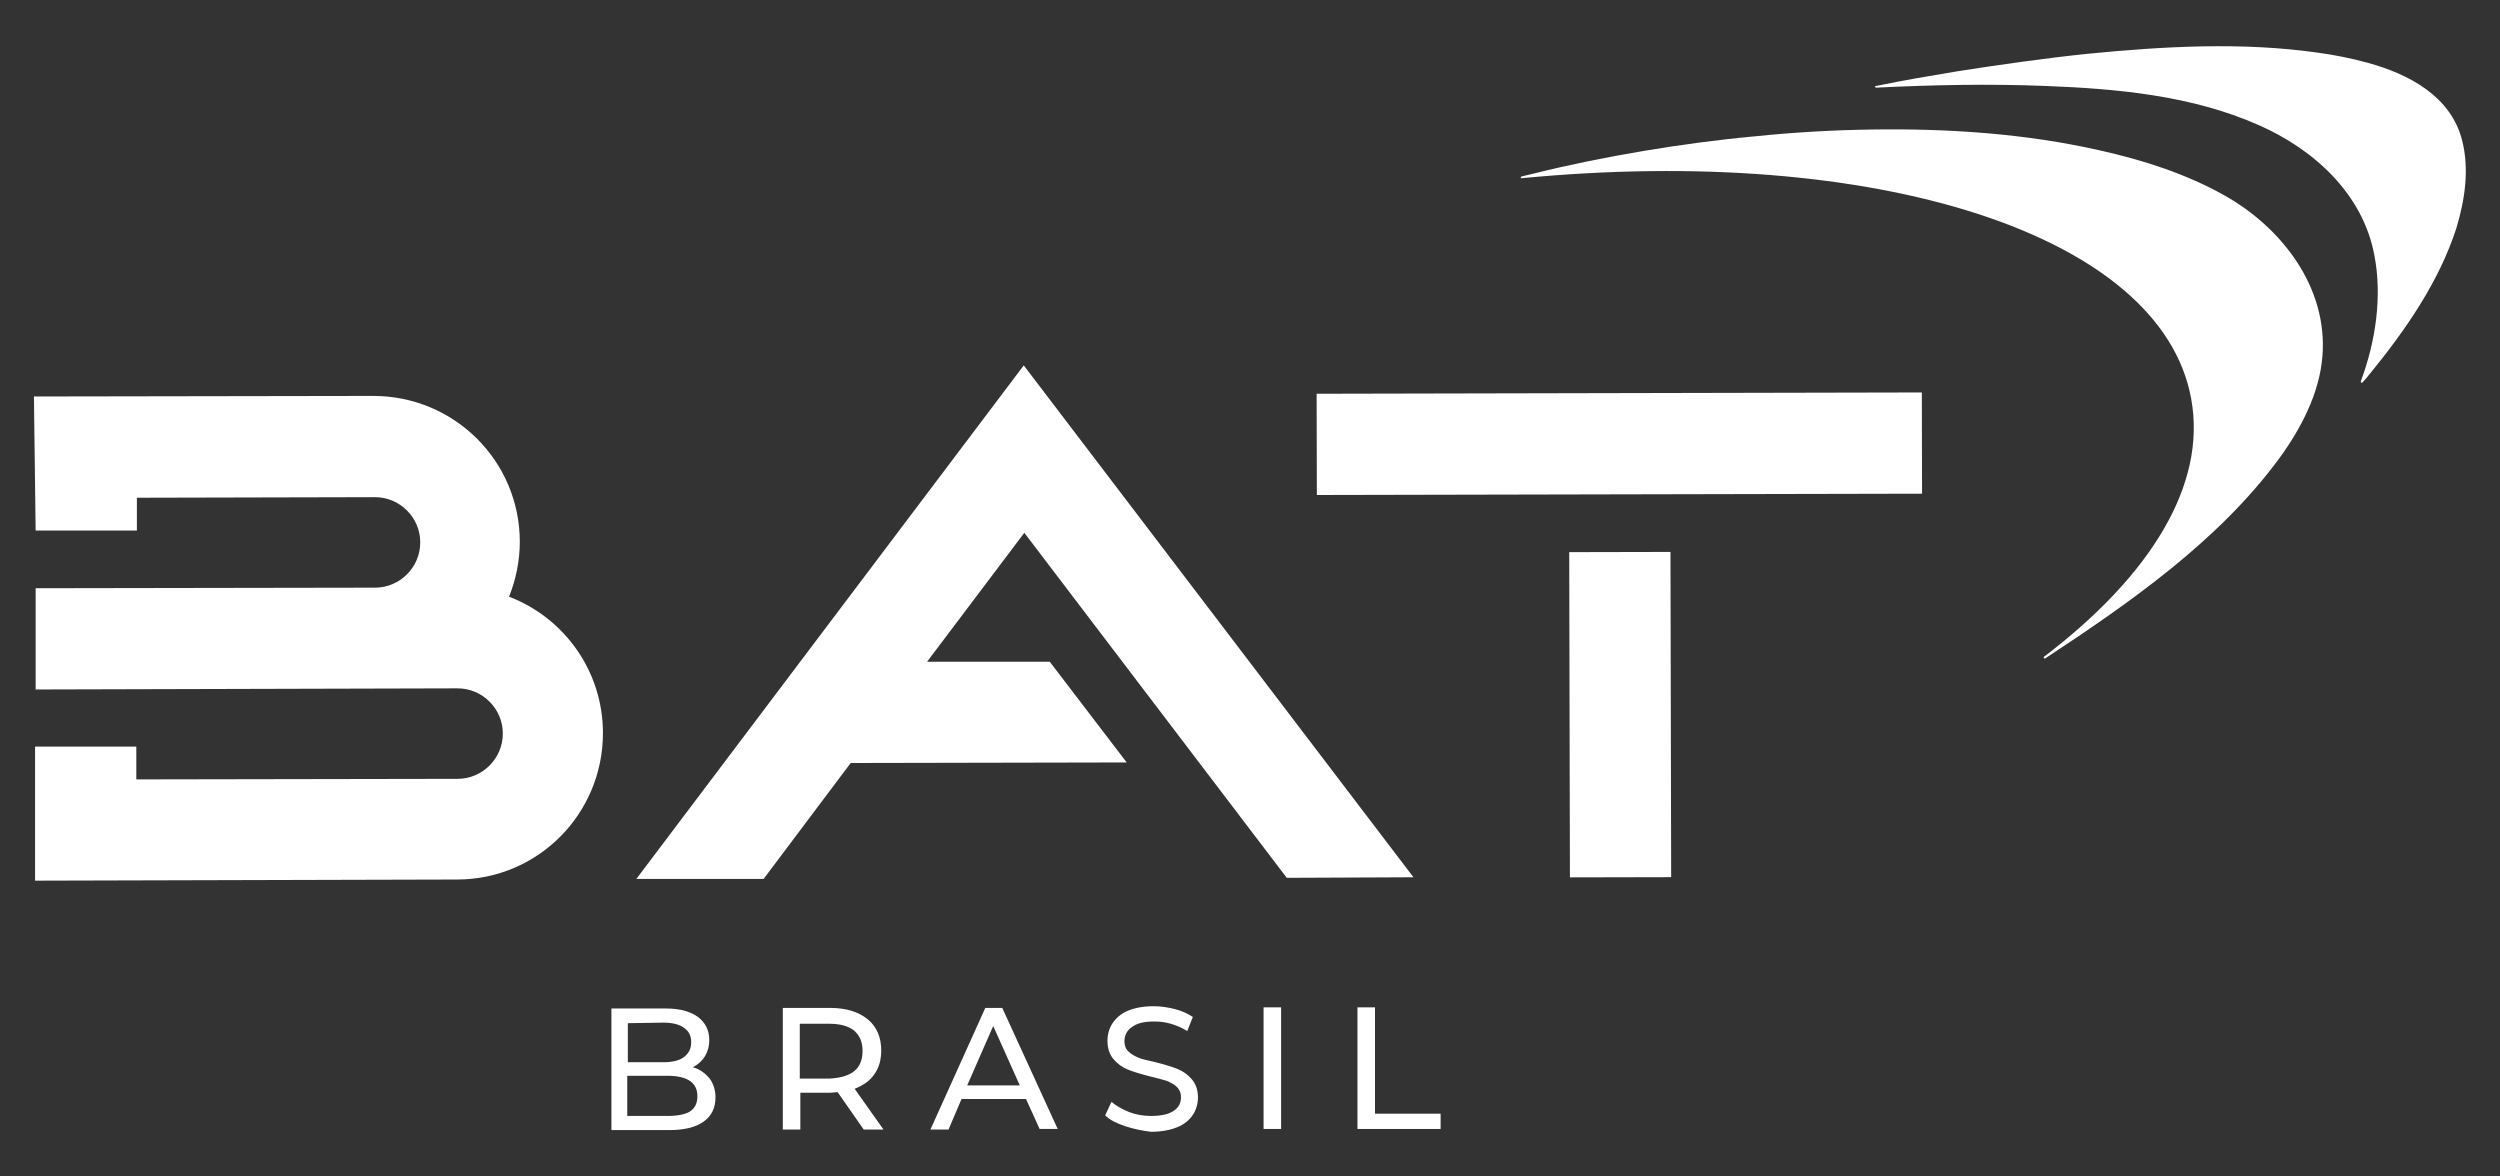
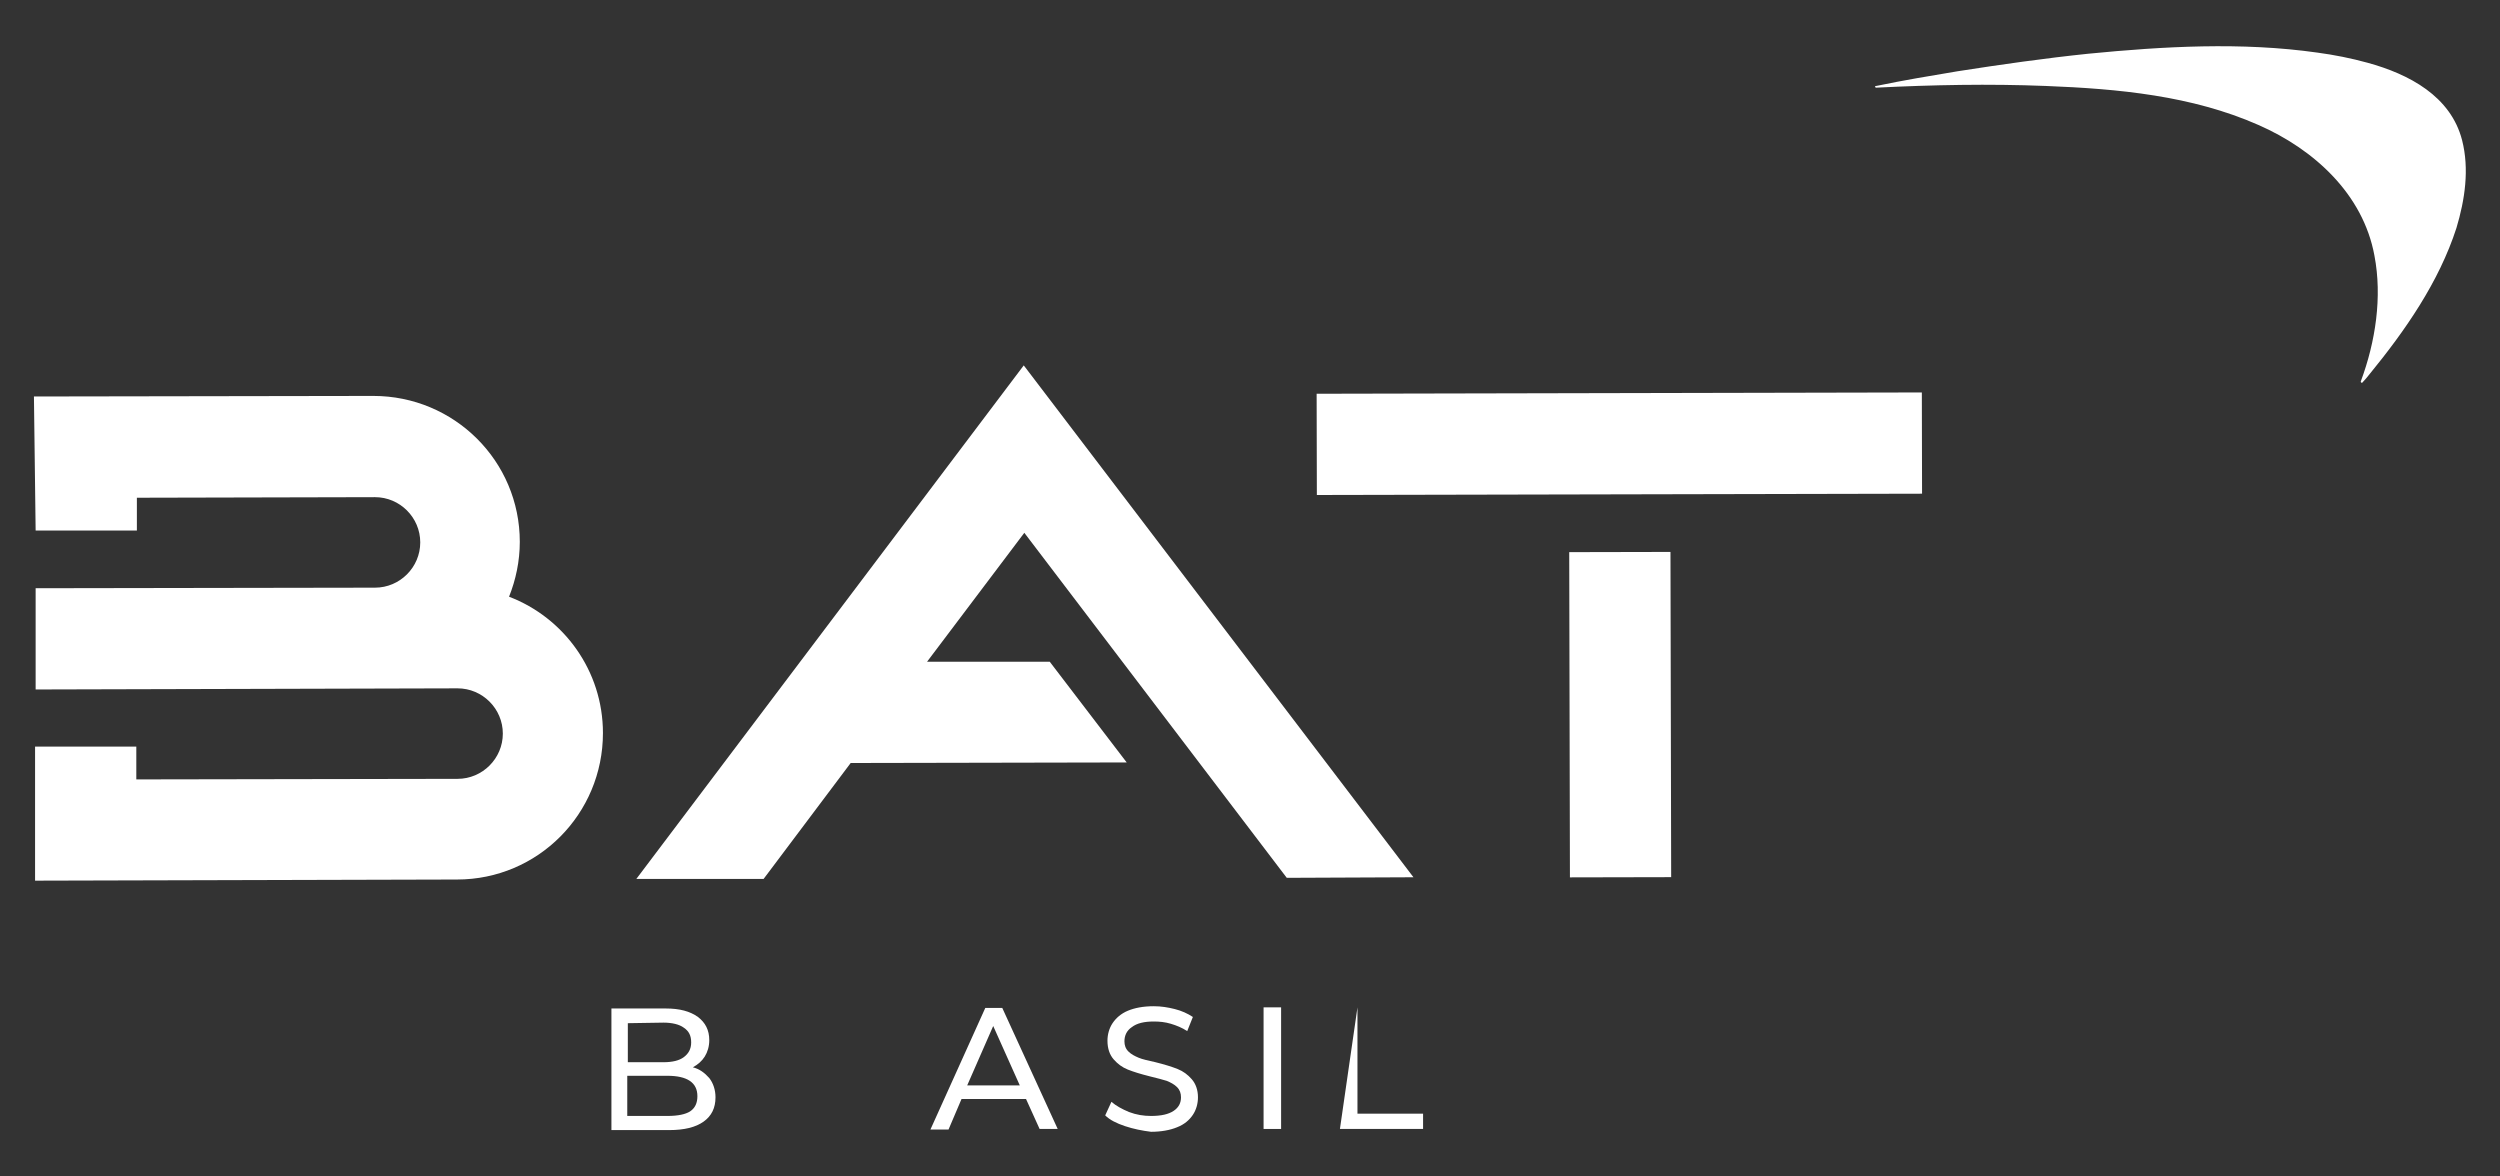
<svg xmlns="http://www.w3.org/2000/svg" version="1.1" id="Layer_1" x="0px" y="0px" viewBox="0 0 442 208" style="enable-background:new 0 0 442 208;" xml:space="preserve">
  <rect x="0" y="0" width="442" height="208" fill="#333333" stroke="none" />
  <style type="text/css">
	.st0{fill:#FFFFFF;}
</style>
  <g>
    <g>
-       <path class="st0" d="M387.4,70.5c2.8,15.2-7.2,31.3-26,45.6c-0.2,0.1,0,0.4,0.2,0.3c14.9-9.8,30.7-20.8,41.4-35.4    c3.8-5.2,7.1-11.5,7.6-18c1-12.2-7.2-22.8-17.4-28.5c-6.8-3.8-14.3-6.2-21.9-7.9c-13.2-3-26.9-3.9-40.4-3.7    c-6.9,0.1-13.8,0.5-20.6,1.2c-6.6,0.6-13.2,1.5-19.8,2.6c-6.5,1.1-13,2.4-19.4,4c-0.7,0.2-1.4,0.3-2.1,0.5    c-0.2,0.1-0.2,0.4,0.1,0.3C331.4,25.5,382.1,41.3,387.4,70.5" />
      <path class="st0" d="M331.7,15.5c-0.2,0-0.3-0.3,0-0.3c4.8-1,9.6-1.8,14.4-2.6c7.7-1.2,15.4-2.3,23.1-3.1    c13.3-1.3,27.1-2.1,40.5-0.2c3,0.4,6,1,8.9,1.8c7.3,2,14.7,5.9,16.7,13.7c1.3,5.1,0.5,10.5-1,15.5c-3.1,9.6-9.1,18.2-15.4,25.9    c-0.4,0.5-0.8,1-1.2,1.4c-0.1,0.2-0.4,0-0.3-0.2c2.6-7,3.8-14.9,2.4-22.2c-2-10.9-10.7-18.8-20.5-23.1    c-11.8-5.2-24.8-6.4-37.6-6.9C351.7,14.8,341.7,15,331.7,15.5" />
      <path class="st0" d="M106.6,129.6c0,14.3-11.5,25.9-25.8,25.9l-74.6,0.2L6.2,132l17.9,0l0,5.8l56.8-0.1c4.4,0,8-3.6,8-8    c0-4.4-3.6-8-8-8l-74.6,0.2l0-17.9l60-0.1c4.4,0,8-3.6,8-8c0-4.4-3.6-8-8-8l-42.1,0.1l0,5.8l-17.9,0L6,70.1L66,70    c14.3,0,25.9,11.5,25.9,25.8c0,3.4-0.7,6.7-1.9,9.7C99.7,109.2,106.6,118.6,106.6,129.6" />
      <rect x="232.8" y="69.5" transform="matrix(1 -2.153443e-03 2.153443e-03 1 -0.168 0.617)" class="st0" width="107" height="17.9" />
      <rect x="277.5" y="97.6" transform="matrix(1 -2.153443e-03 2.153443e-03 1 -0.271 0.617)" class="st0" width="17.9" height="57.5" />
      <polygon class="st0" points="185.6,117 199.2,134.8 150.4,134.9 135,155.4 112.5,155.4 181,64.6 249.9,155.1 227.5,155.2     181.1,94.2 163.9,117   " />
    </g>
    <g>
      <path class="st0" d="M125.4,190.6c0.7,0.9,1.1,2.1,1.1,3.4c0,1.9-0.7,3.3-2.1,4.3c-1.4,1-3.4,1.5-6.1,1.5l-10.2,0l0-21.5l9.6,0    c2.5,0,4.3,0.5,5.7,1.5c1.3,1,2,2.3,2,4.1c0,1.1-0.3,2.1-0.8,2.9c-0.5,0.8-1.2,1.4-2.1,1.9C123.7,189,124.6,189.7,125.4,190.6z     M111,180.9l0,6.9l6.3,0c1.6,0,2.8-0.3,3.6-0.9c0.8-0.6,1.3-1.4,1.3-2.6s-0.4-2-1.3-2.6c-0.8-0.6-2.1-0.9-3.6-0.9L111,180.9z     M122,196.5c0.9-0.6,1.3-1.5,1.3-2.7c0-2.4-1.8-3.6-5.3-3.6l-7.1,0l0,7.1l7.1,0C119.9,197.3,121.2,197,122,196.5z" />
-       <path class="st0" d="M152.7,199.7l-4.6-6.6c-0.6,0-1,0.1-1.3,0.1l-5.3,0l0,6.5l-3.1,0l0-21.5l8.4,0c2.8,0,5,0.7,6.6,2    c1.6,1.3,2.4,3.2,2.4,5.5c0,1.7-0.4,3.1-1.2,4.2c-0.8,1.2-2,2-3.5,2.6l5.1,7.2L152.7,199.7z M151,189.4c1-0.8,1.5-2,1.5-3.6    c0-1.6-0.5-2.7-1.5-3.6c-1-0.8-2.5-1.2-4.4-1.2l-5.2,0l0,9.7l5.2,0C148.5,190.6,150,190.2,151,189.4z" />
      <path class="st0" d="M181.4,194.3l-11.4,0l-2.3,5.4l-3.2,0l9.7-21.5l3,0l9.8,21.4l-3.2,0L181.4,194.3z M180.3,191.9l-4.7-10.5    l-4.6,10.5L180.3,191.9z" />
      <path class="st0" d="M198.9,199.1c-1.5-0.5-2.7-1.1-3.5-1.9l1.1-2.4c0.8,0.7,1.9,1.3,3.1,1.8c1.3,0.5,2.6,0.7,3.9,0.7    c1.8,0,3.1-0.3,4-0.9c0.9-0.6,1.3-1.4,1.3-2.4c0-0.7-0.2-1.3-0.7-1.8c-0.5-0.5-1.1-0.8-1.8-1.1c-0.7-0.2-1.7-0.5-3-0.8    c-1.6-0.4-2.9-0.8-3.9-1.2c-1-0.4-1.8-1-2.5-1.8c-0.7-0.8-1.1-1.9-1.1-3.3c0-1.1,0.3-2.2,0.9-3.1c0.6-0.9,1.5-1.7,2.7-2.2    s2.7-0.8,4.6-0.8c1.3,0,2.5,0.2,3.7,0.5c1.2,0.3,2.3,0.8,3.2,1.4l-1,2.5c-0.9-0.6-1.9-1-2.9-1.3c-1-0.3-2-0.4-3-0.4    c-1.7,0-3,0.3-3.9,1c-0.9,0.6-1.3,1.5-1.3,2.5c0,0.7,0.2,1.3,0.7,1.8c0.5,0.5,1.1,0.8,1.8,1.1c0.7,0.3,1.7,0.5,3,0.8    c1.6,0.4,2.9,0.8,3.9,1.2c1,0.4,1.8,1,2.5,1.8c0.7,0.8,1.1,1.9,1.1,3.2c0,1.1-0.3,2.2-0.9,3.1c-0.6,0.9-1.5,1.7-2.8,2.2    c-1.2,0.5-2.8,0.8-4.6,0.8C201.9,199.9,200.4,199.6,198.9,199.1z" />
      <path class="st0" d="M223.4,178.1l3.1,0l0,21.5l-3.1,0L223.4,178.1z" />
-       <path class="st0" d="M240,178.1l3.1,0l0,18.8l11.6,0l0,2.7l-14.7,0L240,178.1z" />
+       <path class="st0" d="M240,178.1l0,18.8l11.6,0l0,2.7l-14.7,0L240,178.1z" />
    </g>
  </g>
</svg>